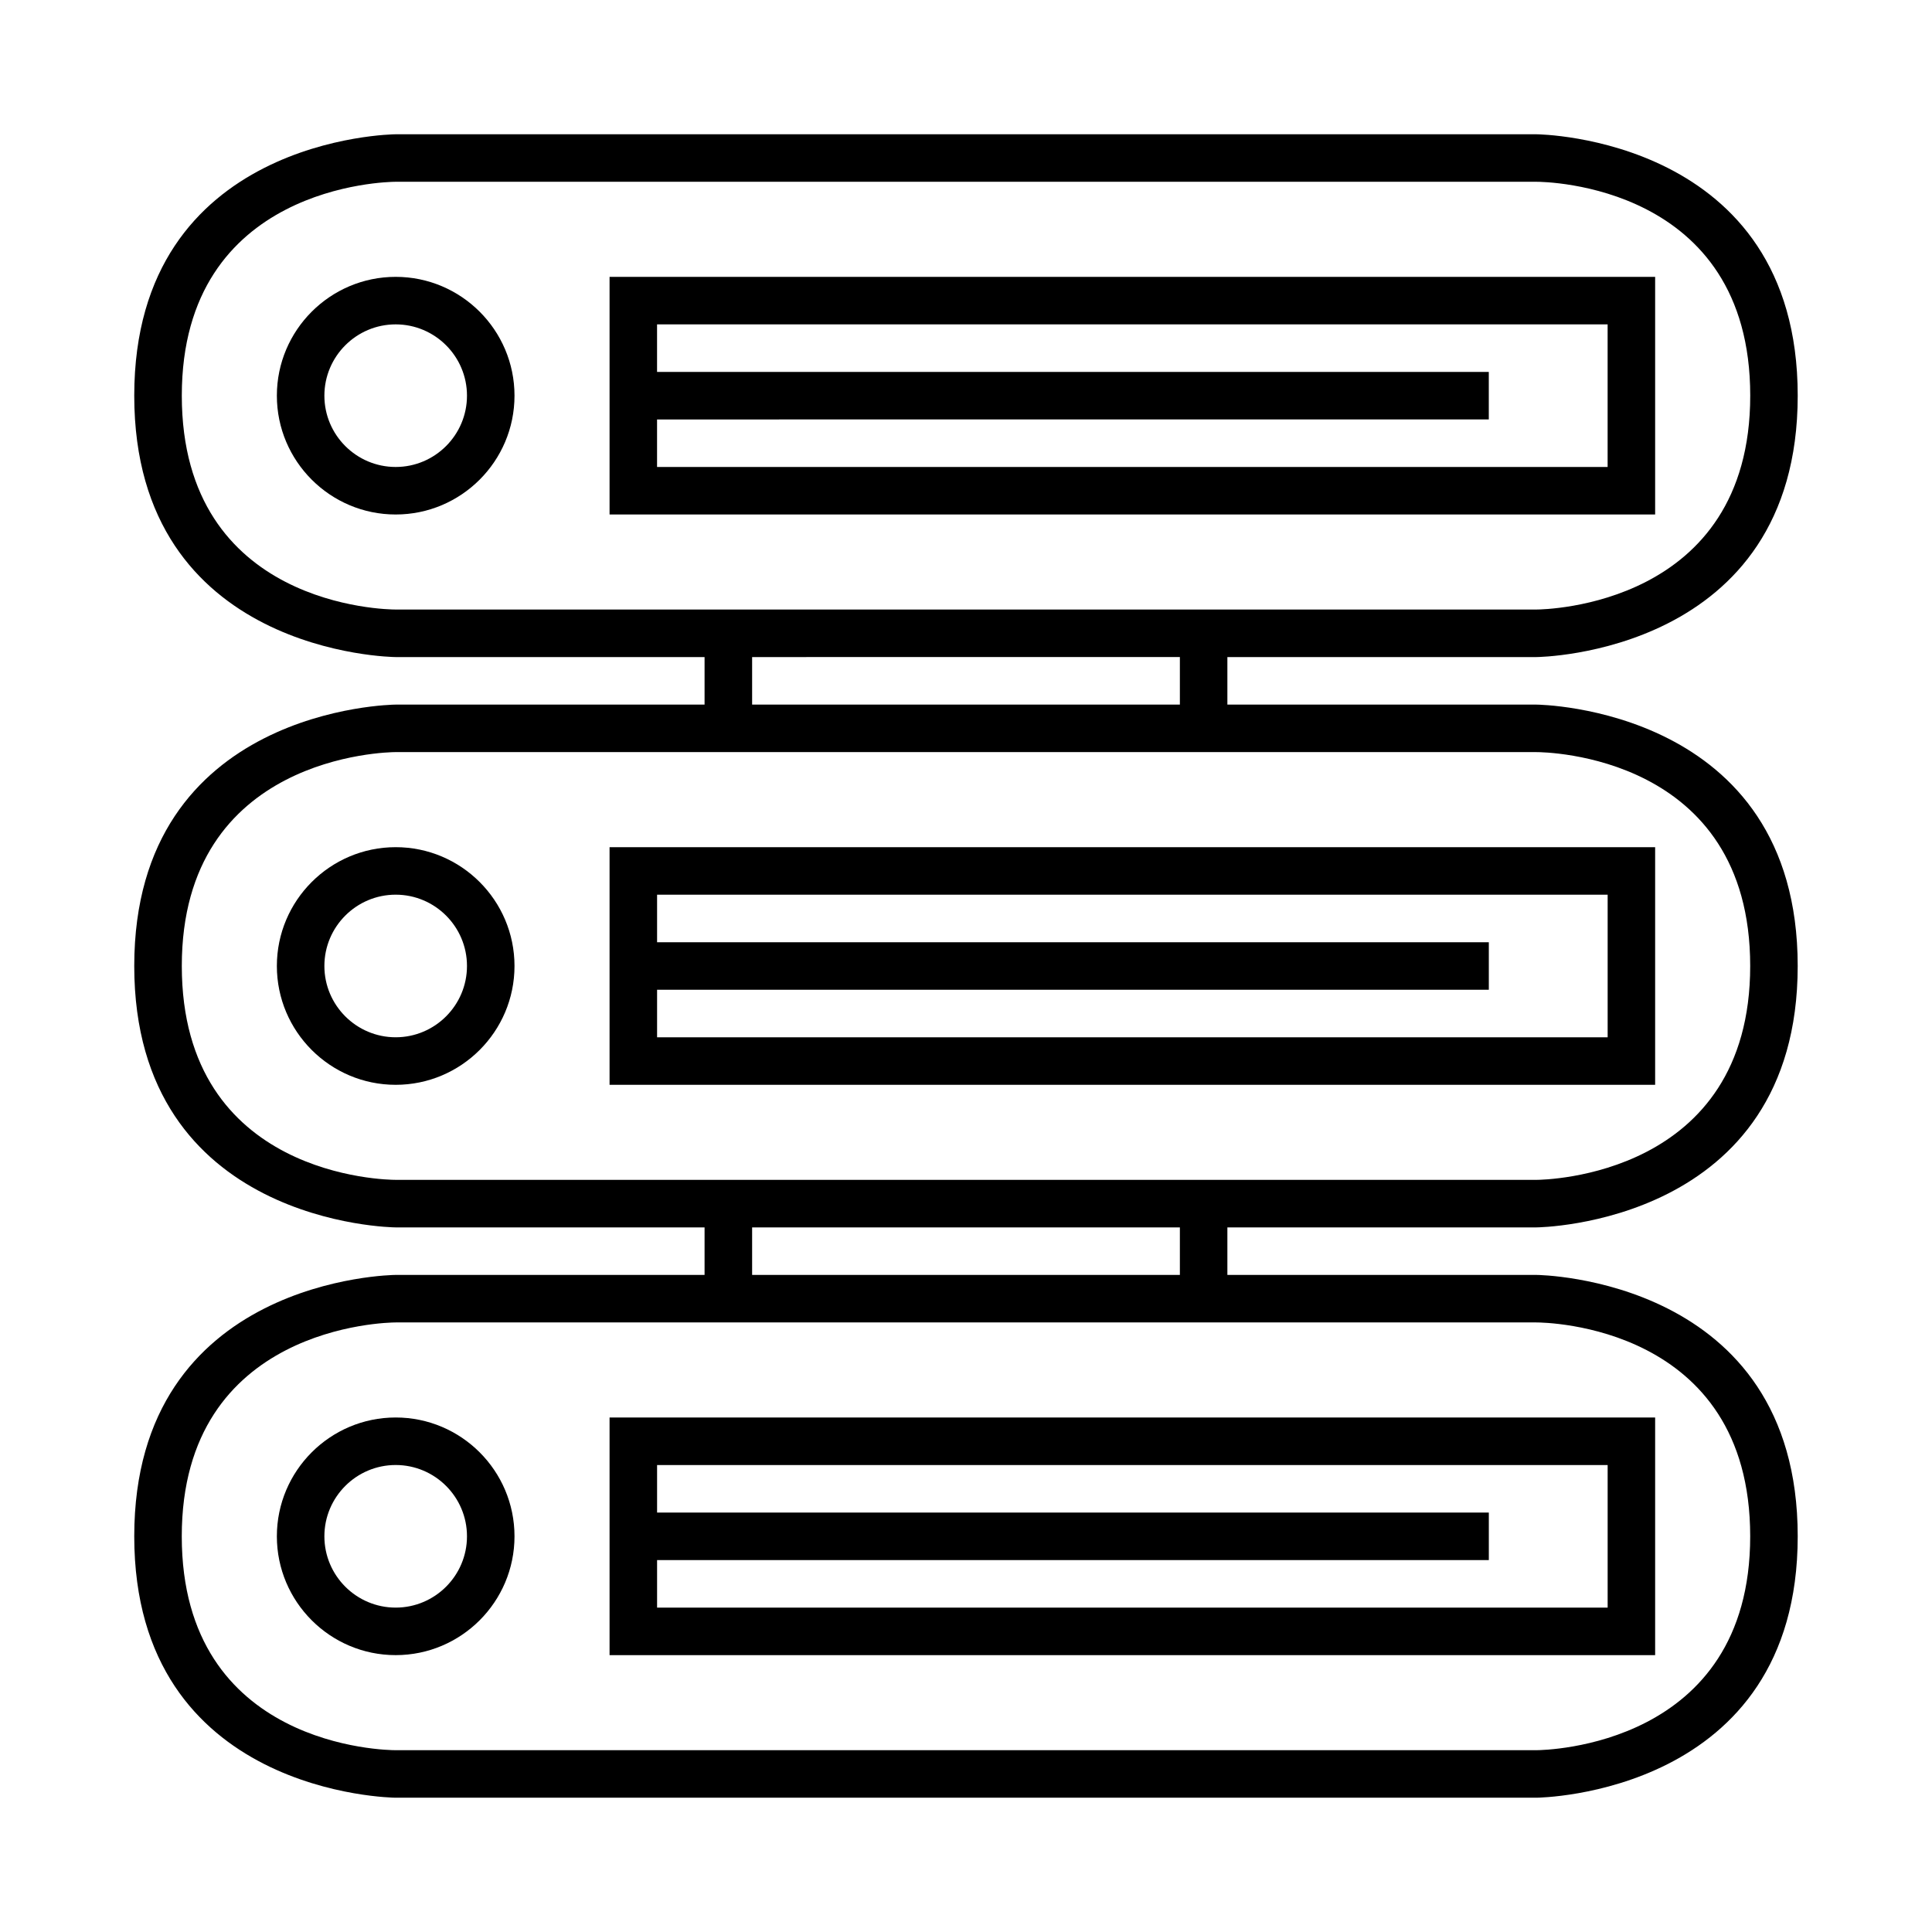
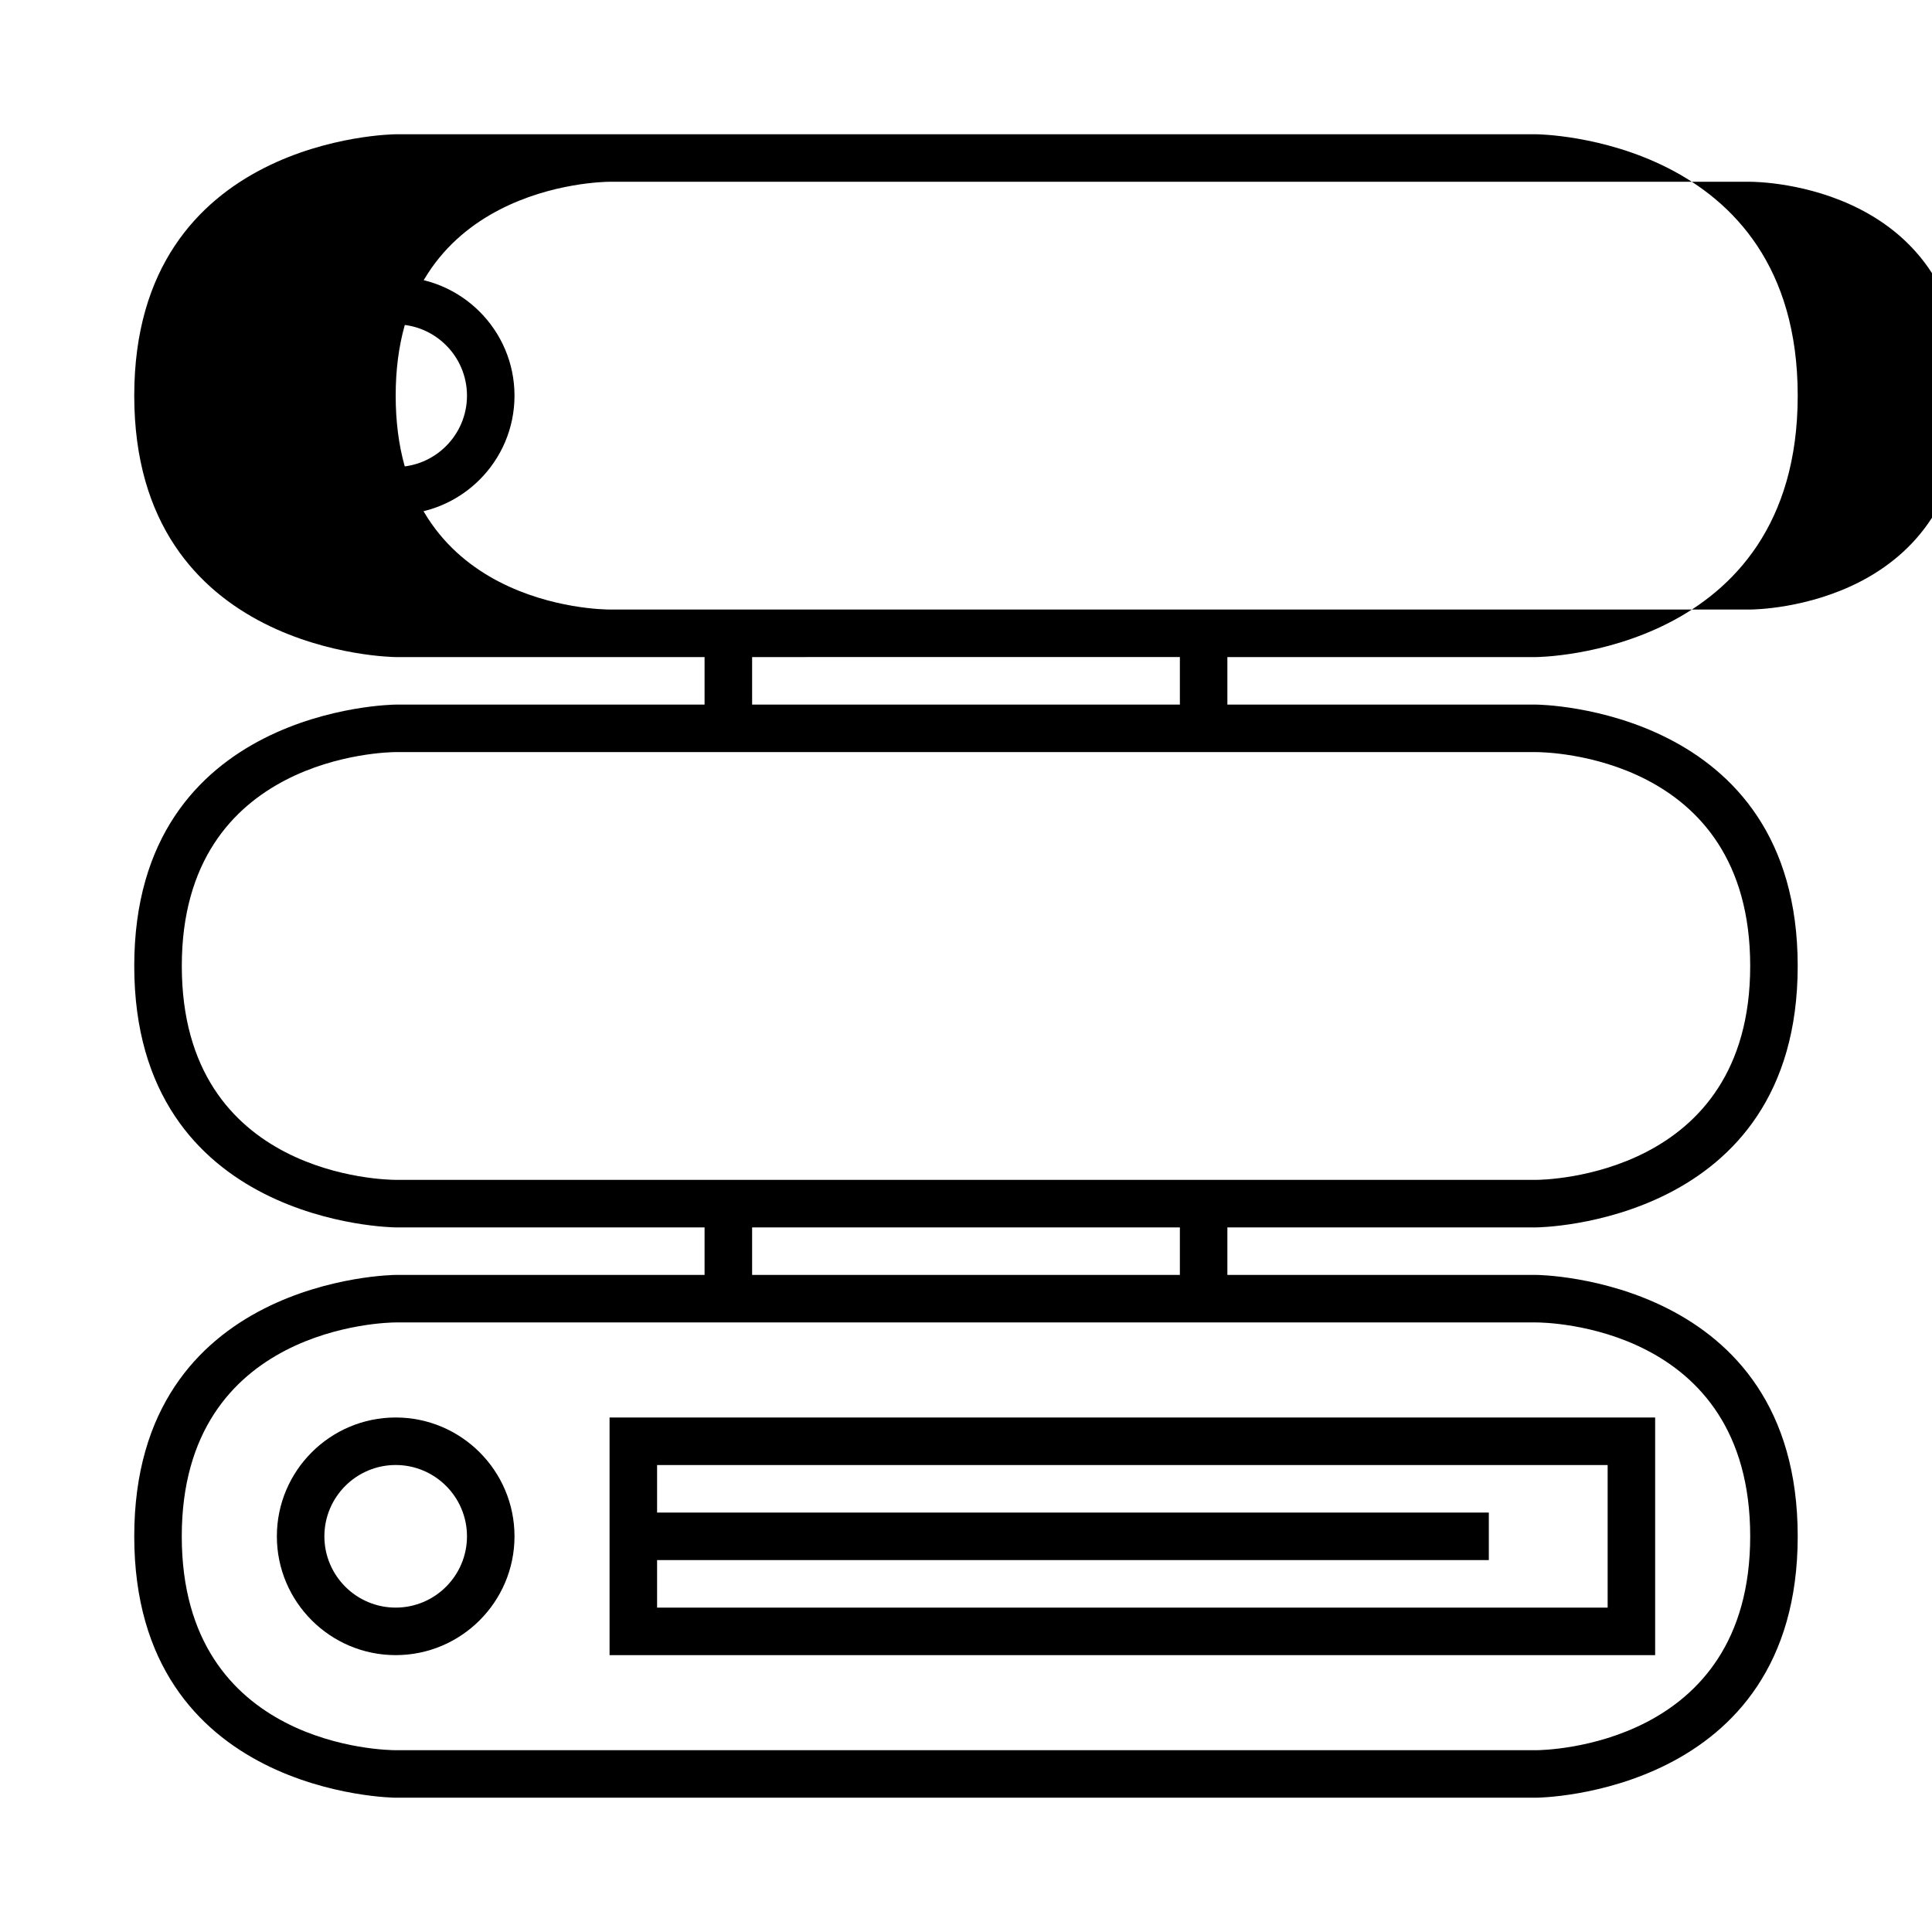
<svg xmlns="http://www.w3.org/2000/svg" fill="#000000" width="800px" height="800px" version="1.1" viewBox="144 144 512 512">
  <g>
-     <path d="m551.14 318.13c0.695 0 69.273-0.793 69.273-69.273s-68.578-69.273-69.273-69.273h-302.29c-0.695 0-69.273 0.793-69.273 69.273s68.578 69.273 69.273 69.273h81.867v12.594l-81.867 0.004c-0.695 0-69.273 0.793-69.273 69.273s68.578 69.273 69.273 69.273h81.867v12.594h-81.867c-0.695 0-69.273 0.793-69.273 69.273 0 68.484 68.578 69.273 69.273 69.273h302.29c0.695 0 69.273-0.793 69.273-69.273-0.004-68.48-68.582-69.273-69.277-69.273h-81.867v-12.594h81.867c0.695 0 69.273-0.793 69.273-69.273 0-68.484-68.578-69.273-69.273-69.273h-81.867v-12.594zm0 176.33c2.316 0 56.68 0.645 56.68 56.68 0 55.793-54.375 56.668-56.68 56.68h-302.29c-2.316 0-56.68-0.645-56.68-56.68 0-55.793 54.375-56.668 56.68-56.68zm-207.82-12.594v-12.594h113.36v12.594zm207.82-138.55c2.316 0 56.68 0.645 56.68 56.68 0 55.793-54.375 56.668-56.68 56.68l-151.14-0.004h-151.14c-2.316 0-56.68-0.645-56.68-56.68 0-55.793 54.375-56.668 56.68-56.68h151.14zm-207.82-12.594v-12.594l56.68-0.004h56.68v12.594l-56.68 0.004zm56.68-25.191h-151.14c-2.316 0-56.68-0.645-56.68-56.68 0-55.793 54.379-56.668 56.68-56.68h302.29c2.316 0 56.68 0.645 56.68 56.68 0 55.793-54.375 56.668-56.68 56.68z" />
+     <path d="m551.14 318.13c0.695 0 69.273-0.793 69.273-69.273s-68.578-69.273-69.273-69.273h-302.29c-0.695 0-69.273 0.793-69.273 69.273s68.578 69.273 69.273 69.273h81.867v12.594l-81.867 0.004c-0.695 0-69.273 0.793-69.273 69.273s68.578 69.273 69.273 69.273h81.867v12.594h-81.867c-0.695 0-69.273 0.793-69.273 69.273 0 68.484 68.578 69.273 69.273 69.273h302.29c0.695 0 69.273-0.793 69.273-69.273-0.004-68.48-68.582-69.273-69.277-69.273h-81.867v-12.594h81.867c0.695 0 69.273-0.793 69.273-69.273 0-68.484-68.578-69.273-69.273-69.273h-81.867v-12.594zm0 176.33c2.316 0 56.68 0.645 56.68 56.68 0 55.793-54.375 56.668-56.68 56.68h-302.29c-2.316 0-56.68-0.645-56.68-56.68 0-55.793 54.375-56.668 56.68-56.68zm-207.82-12.594v-12.594h113.36v12.594zm207.82-138.55c2.316 0 56.68 0.645 56.68 56.68 0 55.793-54.375 56.668-56.68 56.68l-151.14-0.004h-151.14c-2.316 0-56.68-0.645-56.68-56.68 0-55.793 54.375-56.668 56.68-56.68h151.14zm-207.82-12.594v-12.594l56.68-0.004h56.68v12.594l-56.68 0.004m56.68-25.191h-151.14c-2.316 0-56.68-0.645-56.68-56.68 0-55.793 54.379-56.668 56.68-56.68h302.29c2.316 0 56.68 0.645 56.68 56.68 0 55.793-54.375 56.668-56.68 56.68z" />
    <path d="m248.86 217.37c-17.363 0-31.488 14.125-31.488 31.488s14.125 31.488 31.488 31.488 31.488-14.125 31.488-31.488-14.125-31.488-31.488-31.488zm0 50.383c-10.418 0-18.895-8.477-18.895-18.895 0-10.414 8.477-18.895 18.895-18.895s18.895 8.477 18.895 18.895c0 10.414-8.477 18.895-18.895 18.895z" />
-     <path d="m582.63 217.37h-277.09v62.977h277.09zm-12.594 50.383h-251.91v-12.594l220.42-0.004v-12.594h-220.42v-12.594h251.91z" />
-     <path d="m248.86 368.51c-17.363 0-31.488 14.125-31.488 31.488s14.125 31.488 31.488 31.488 31.488-14.125 31.488-31.488-14.125-31.488-31.488-31.488zm0 50.379c-10.418 0-18.895-8.477-18.895-18.895 0-10.414 8.477-18.895 18.895-18.895s18.895 8.477 18.895 18.895c0 10.418-8.477 18.895-18.895 18.895z" />
-     <path d="m305.54 431.49h277.09v-62.977h-277.09zm12.594-25.191h220.42v-12.594l-220.42-0.004v-12.594h251.91v37.785h-251.91z" />
    <path d="m248.86 519.65c-17.363 0-31.488 14.125-31.488 31.488s14.125 31.488 31.488 31.488 31.488-14.125 31.488-31.488-14.125-31.488-31.488-31.488zm0 50.383c-10.418 0-18.895-8.477-18.895-18.895 0-10.414 8.477-18.895 18.895-18.895s18.895 8.477 18.895 18.895-8.477 18.895-18.895 18.895z" />
    <path d="m305.54 582.63h277.09v-62.977h-277.09zm12.594-25.191h220.42v-12.594h-220.42v-12.594h251.91v37.785h-251.91z" />
  </g>
</svg>